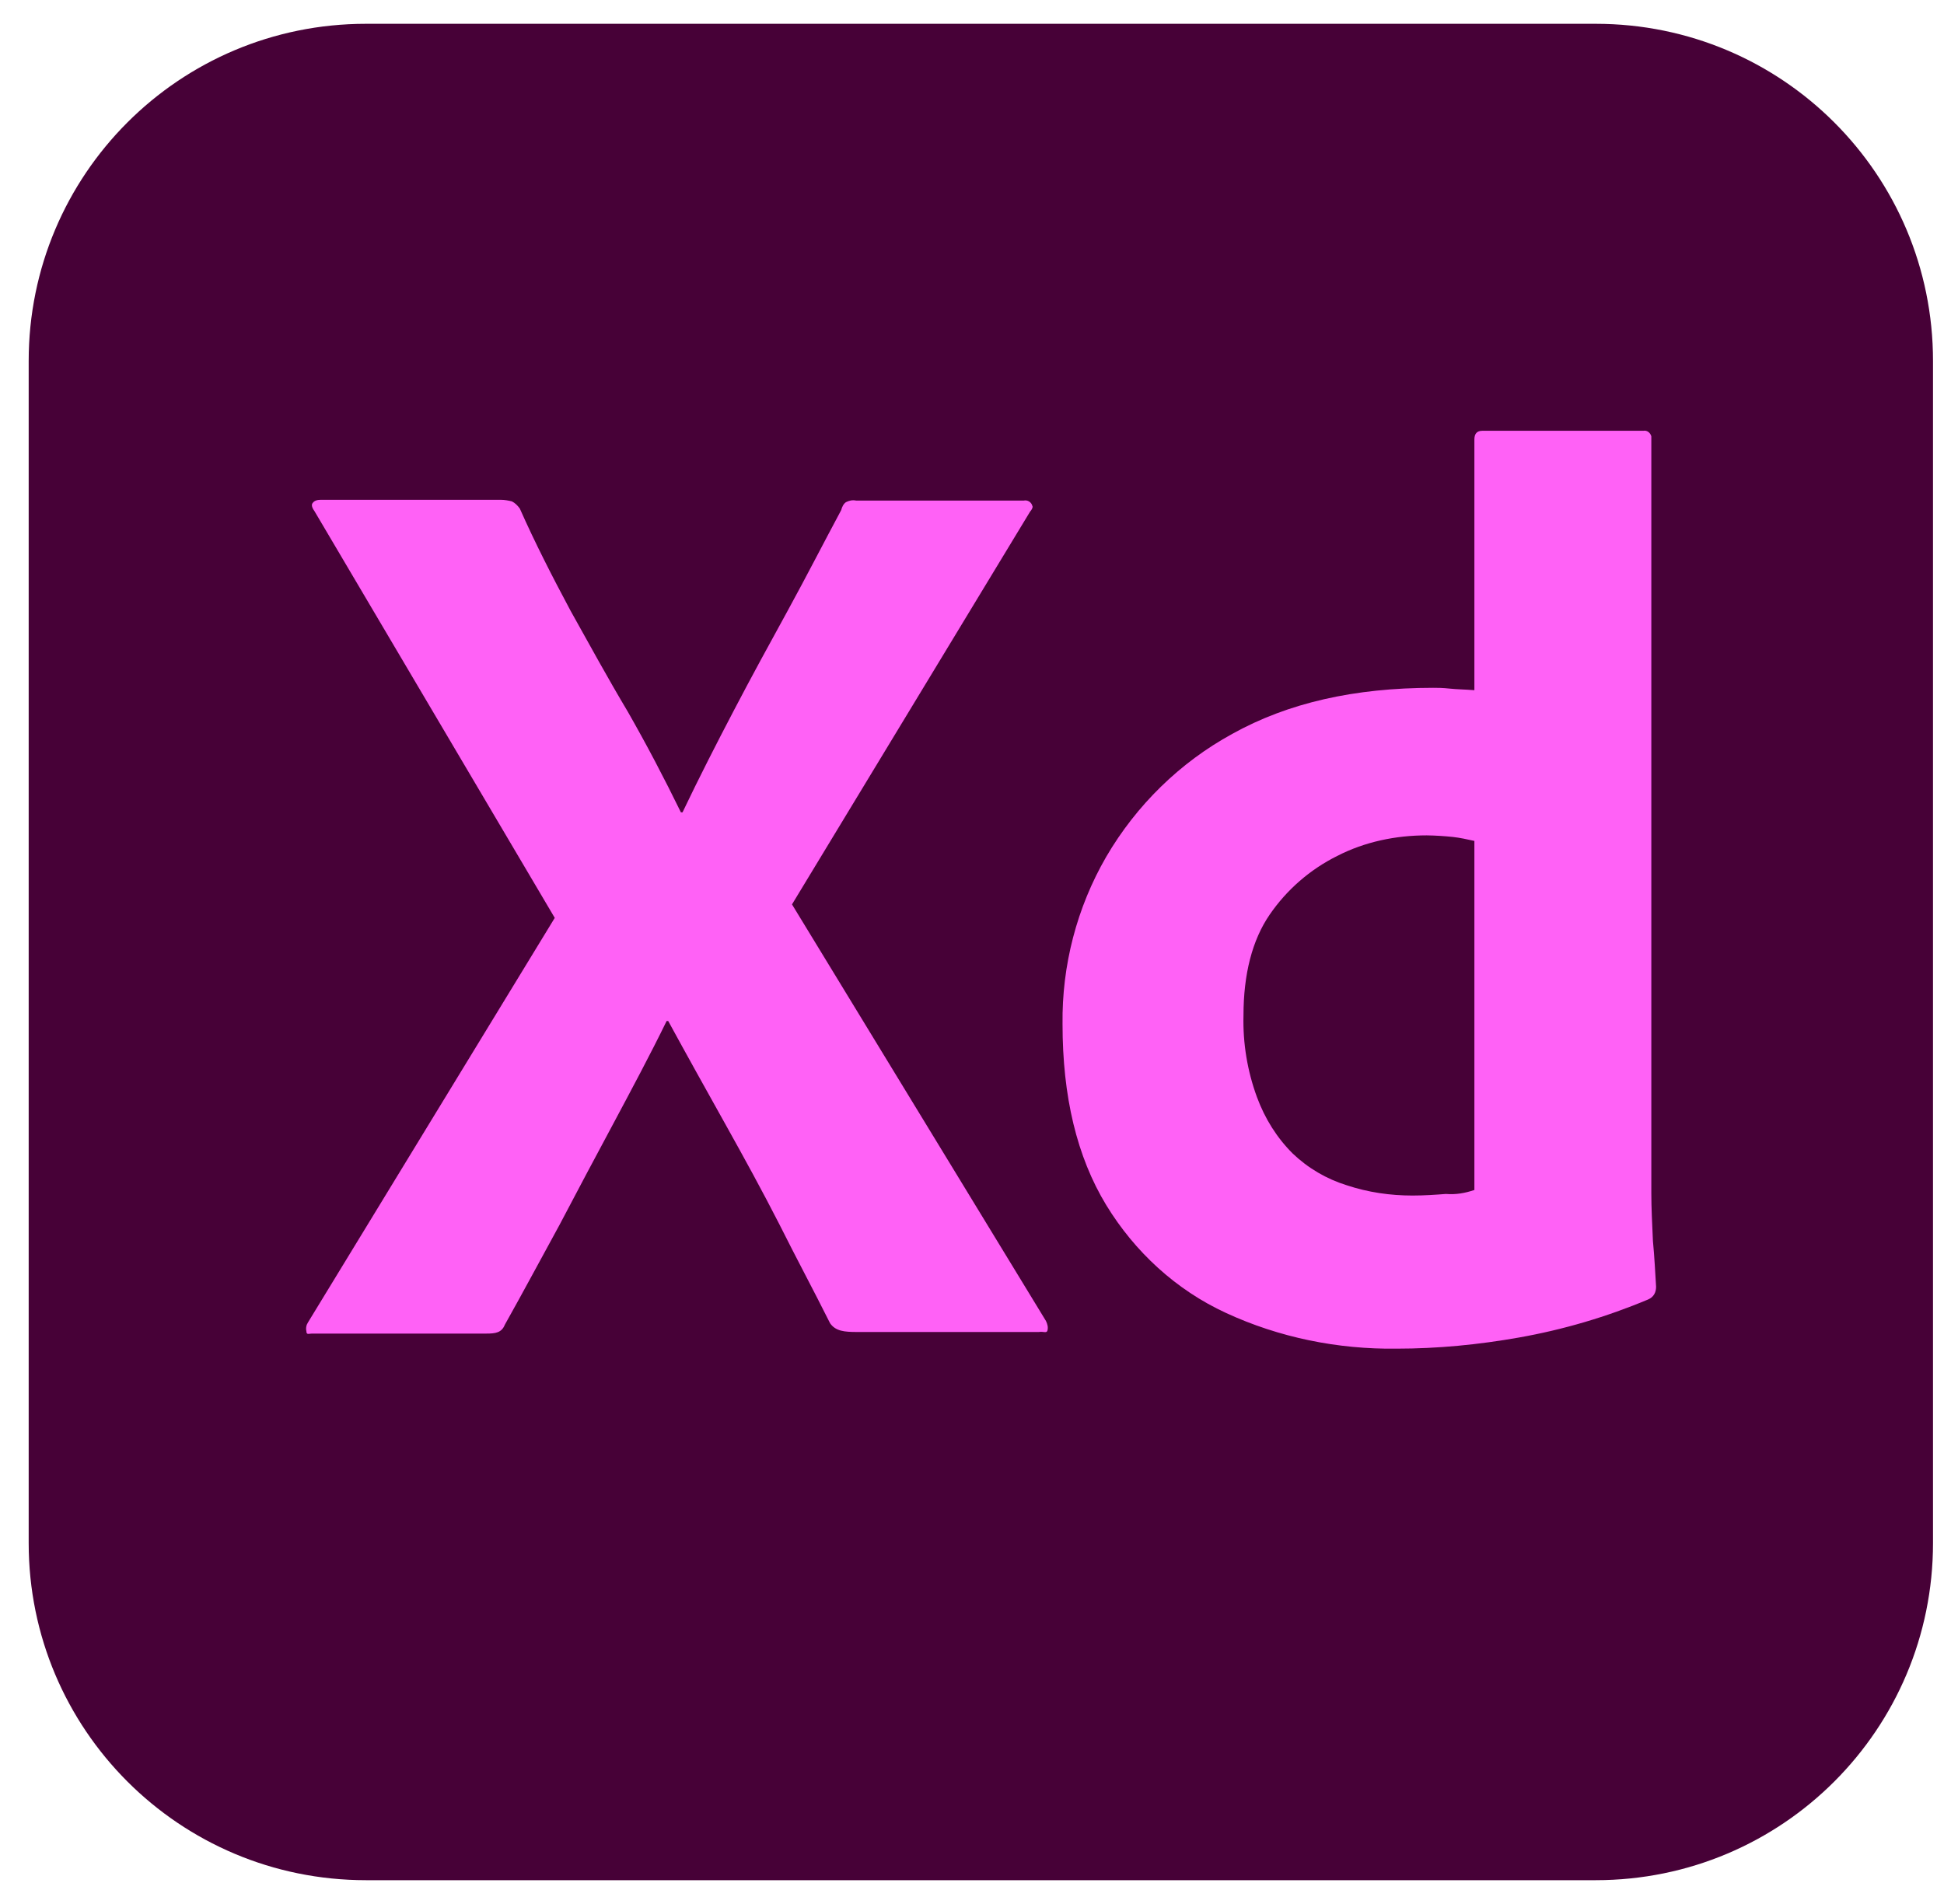
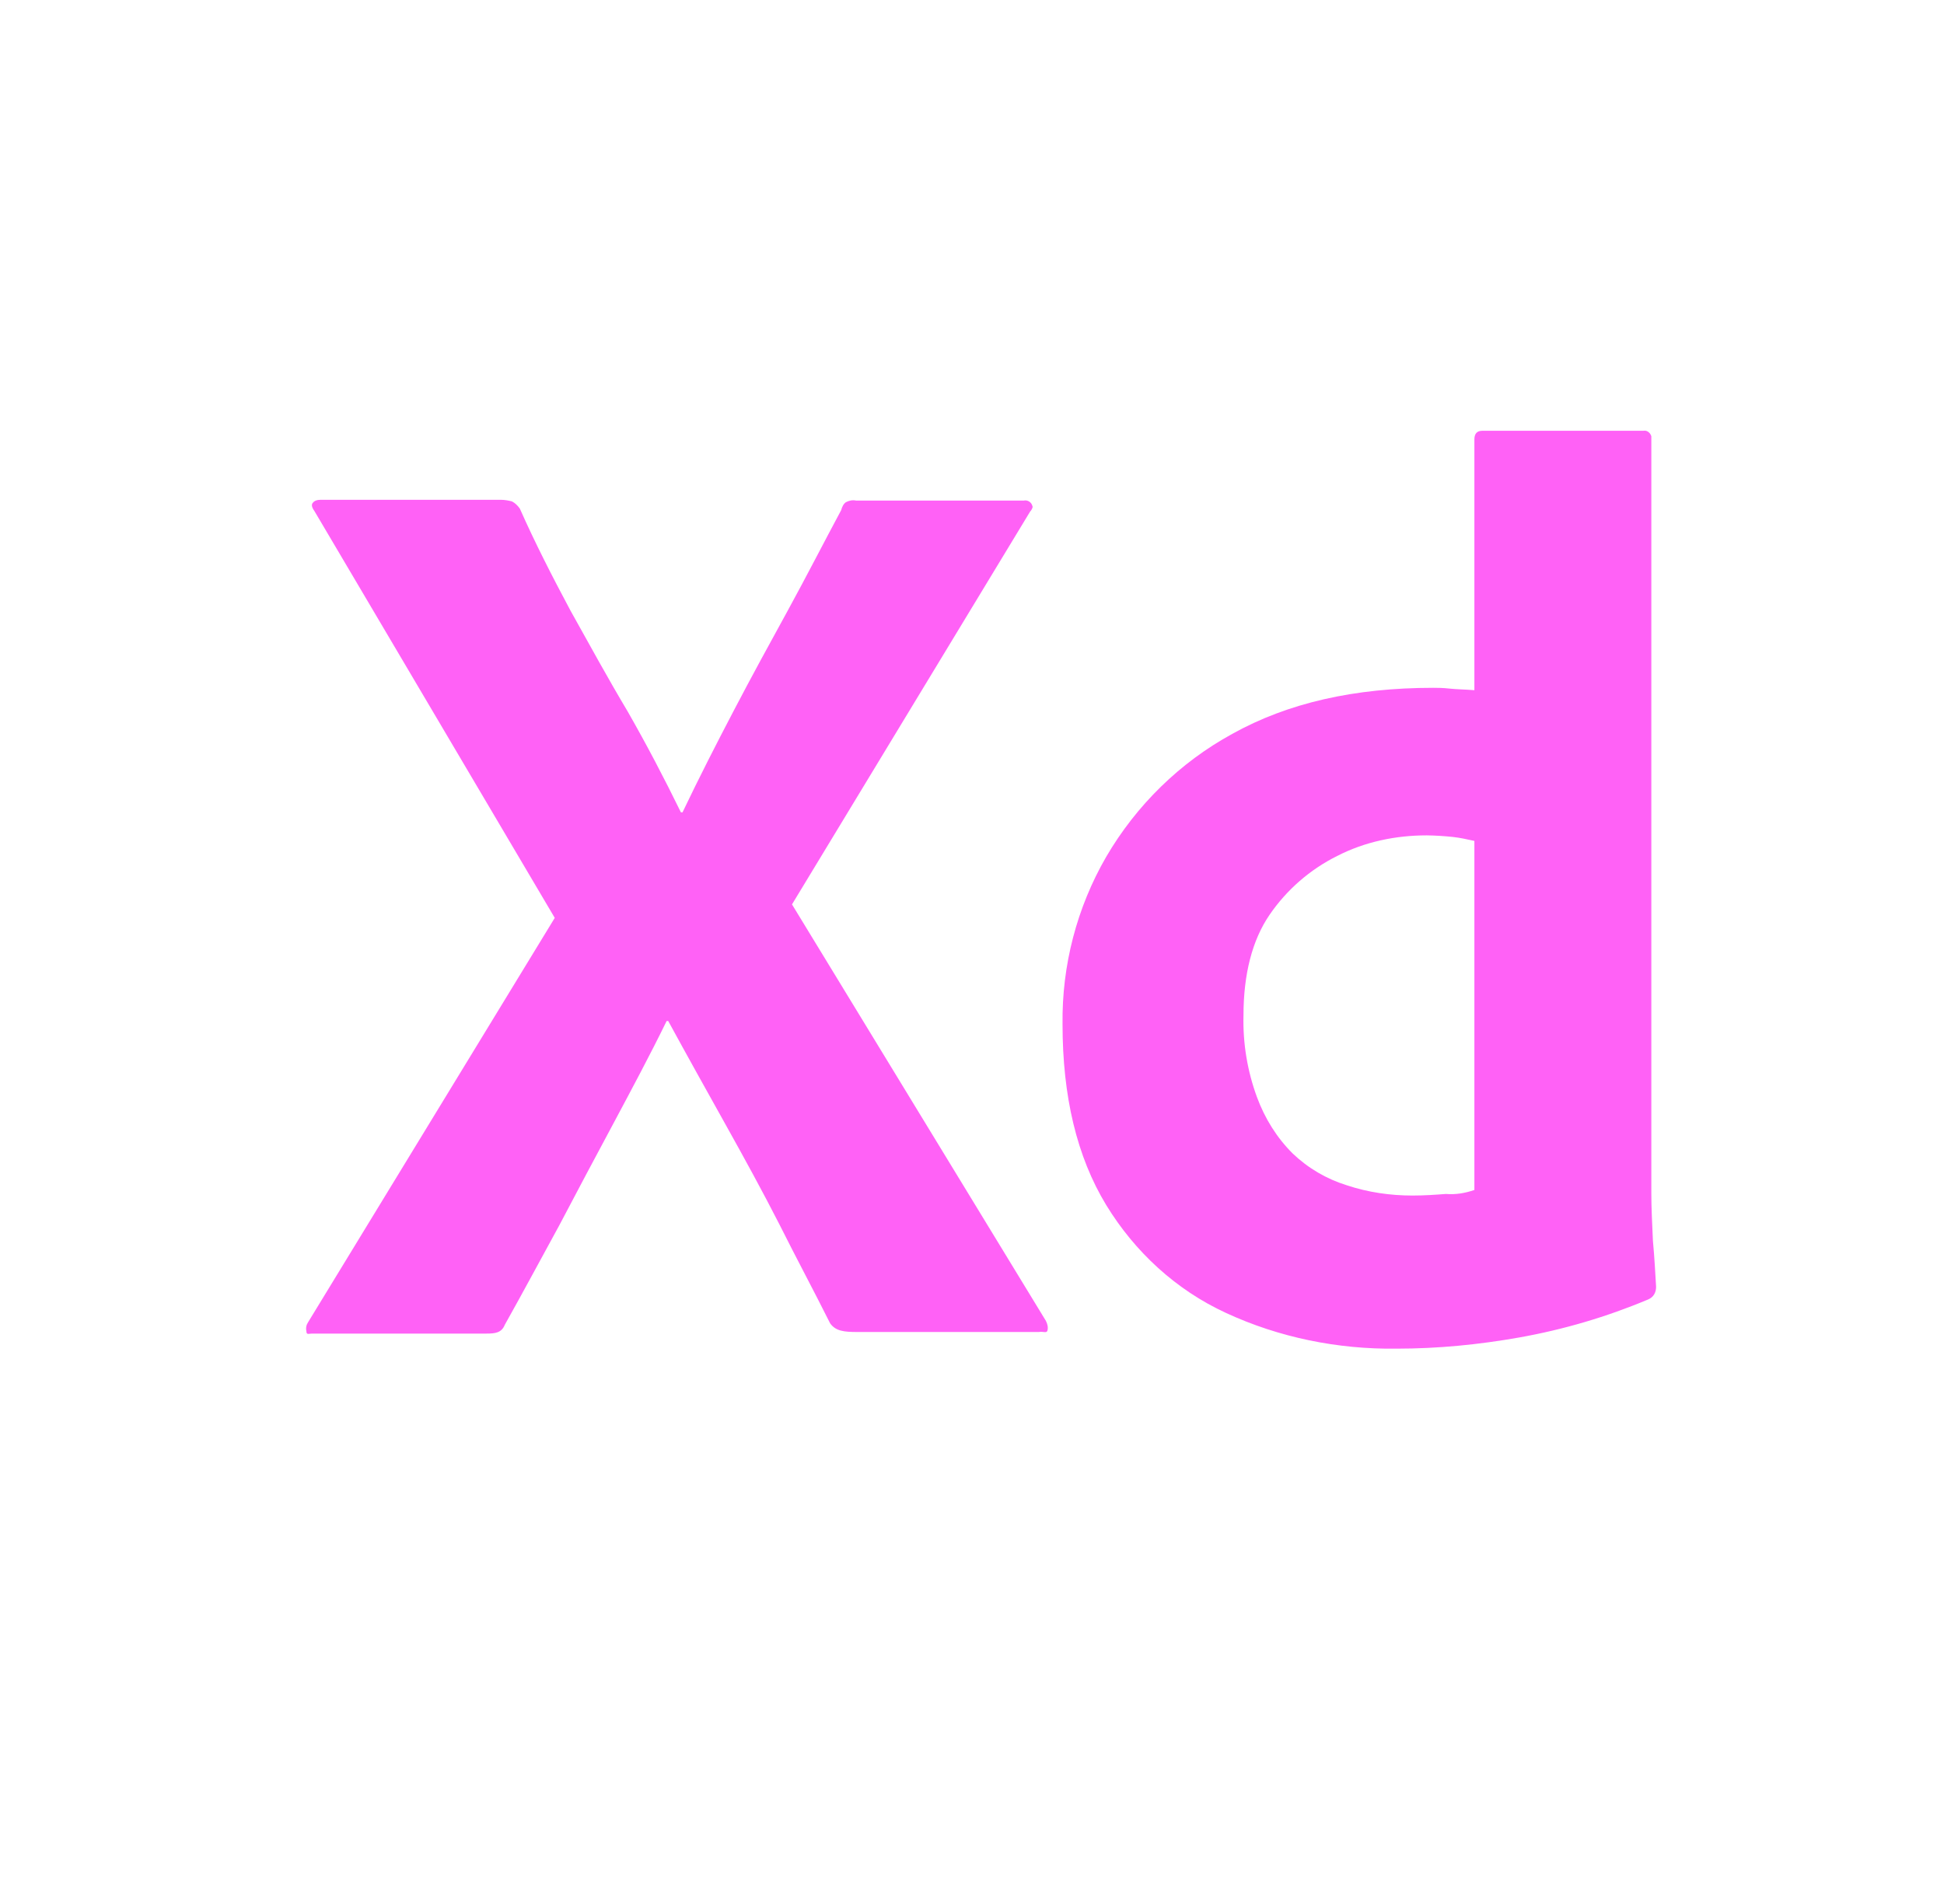
<svg xmlns="http://www.w3.org/2000/svg" width="49" height="48" viewBox="0 0 49 48" fill="none">
  <g clip-path="url(#clip0_155_341)">
-     <path d="M9.223 0.6H40.222C44.923 0.6 48.723 4.4 48.723 9.1V38.9C48.723 43.6 44.923 47.4 40.222 47.4H9.223C4.523 47.4 0.723 43.6 0.723 38.9V9.1C0.723 4.4 4.523 0.6 9.223 0.6Z" fill="#470137" />
    <path d="M25.963 12.9L19.963 22.8L26.363 33.3C26.403 33.38 26.422 33.46 26.403 33.54C26.383 33.62 26.302 33.56 26.183 33.58H21.603C21.283 33.58 21.063 33.56 20.923 33.36C20.503 32.52 20.062 31.7 19.642 30.86C19.223 30.04 18.763 29.2 18.283 28.34C17.803 27.48 17.323 26.62 16.843 25.74H16.803C16.383 26.6 15.922 27.46 15.463 28.32C15.006 29.171 14.552 30.025 14.103 30.88C13.643 31.72 13.183 32.58 12.723 33.4C12.643 33.6 12.483 33.62 12.262 33.62H7.863C7.783 33.62 7.723 33.66 7.723 33.56C7.714 33.523 7.713 33.484 7.72 33.446C7.726 33.408 7.741 33.372 7.762 33.34L13.983 23.14L7.923 12.88C7.863 12.8 7.843 12.72 7.882 12.68C7.923 12.62 8.002 12.6 8.083 12.6H12.623C12.723 12.6 12.823 12.62 12.903 12.64C12.982 12.68 13.043 12.74 13.102 12.82C13.483 13.68 13.923 14.54 14.383 15.4C14.863 16.26 15.322 17.1 15.823 17.94C16.303 18.78 16.743 19.62 17.163 20.48H17.203C17.623 19.6 18.063 18.74 18.503 17.9C18.942 17.06 19.402 16.22 19.863 15.38C20.323 14.54 20.763 13.68 21.203 12.86C21.223 12.78 21.262 12.7 21.323 12.66C21.403 12.62 21.483 12.6 21.583 12.62H25.803C25.826 12.614 25.851 12.614 25.875 12.618C25.899 12.622 25.921 12.631 25.942 12.644C25.962 12.657 25.98 12.674 25.994 12.694C26.008 12.714 26.018 12.736 26.023 12.76C26.043 12.78 26.003 12.86 25.963 12.9ZM35.203 34C33.723 34.02 32.242 33.72 30.903 33.1C29.643 32.52 28.603 31.56 27.883 30.38C27.142 29.16 26.782 27.64 26.782 25.82C26.763 24.34 27.142 22.88 27.883 21.6C28.642 20.3 29.743 19.22 31.063 18.5C32.463 17.72 34.143 17.34 36.123 17.34C36.223 17.34 36.363 17.34 36.543 17.36C36.723 17.38 36.922 17.38 37.163 17.4V11.08C37.163 10.94 37.222 10.86 37.363 10.86H41.422C41.523 10.84 41.602 10.92 41.623 11V30.08C41.623 30.44 41.643 30.84 41.663 31.28C41.703 31.7 41.722 32.1 41.743 32.44C41.743 32.58 41.683 32.7 41.542 32.76C40.495 33.2 39.402 33.522 38.283 33.72C37.263 33.9 36.243 34 35.203 34ZM37.163 30V21.2C36.983 21.16 36.803 21.12 36.623 21.1C36.403 21.077 36.183 21.063 35.962 21.06C35.182 21.06 34.403 21.22 33.703 21.58C33.019 21.921 32.434 22.43 32.002 23.06C31.563 23.7 31.343 24.56 31.343 25.6C31.325 26.302 31.441 27.001 31.683 27.66C31.883 28.2 32.182 28.68 32.583 29.08C32.968 29.448 33.434 29.722 33.943 29.88C34.483 30.06 35.043 30.14 35.602 30.14C35.903 30.14 36.183 30.12 36.443 30.1C36.703 30.12 36.922 30.08 37.163 30Z" fill="#FF61F6" />
  </g>
  <defs>
    <clipPath id="clip0_155_341">
      <rect width="48" height="48" fill="white" transform="translate(0.723)" />
    </clipPath>
  </defs>
</svg>